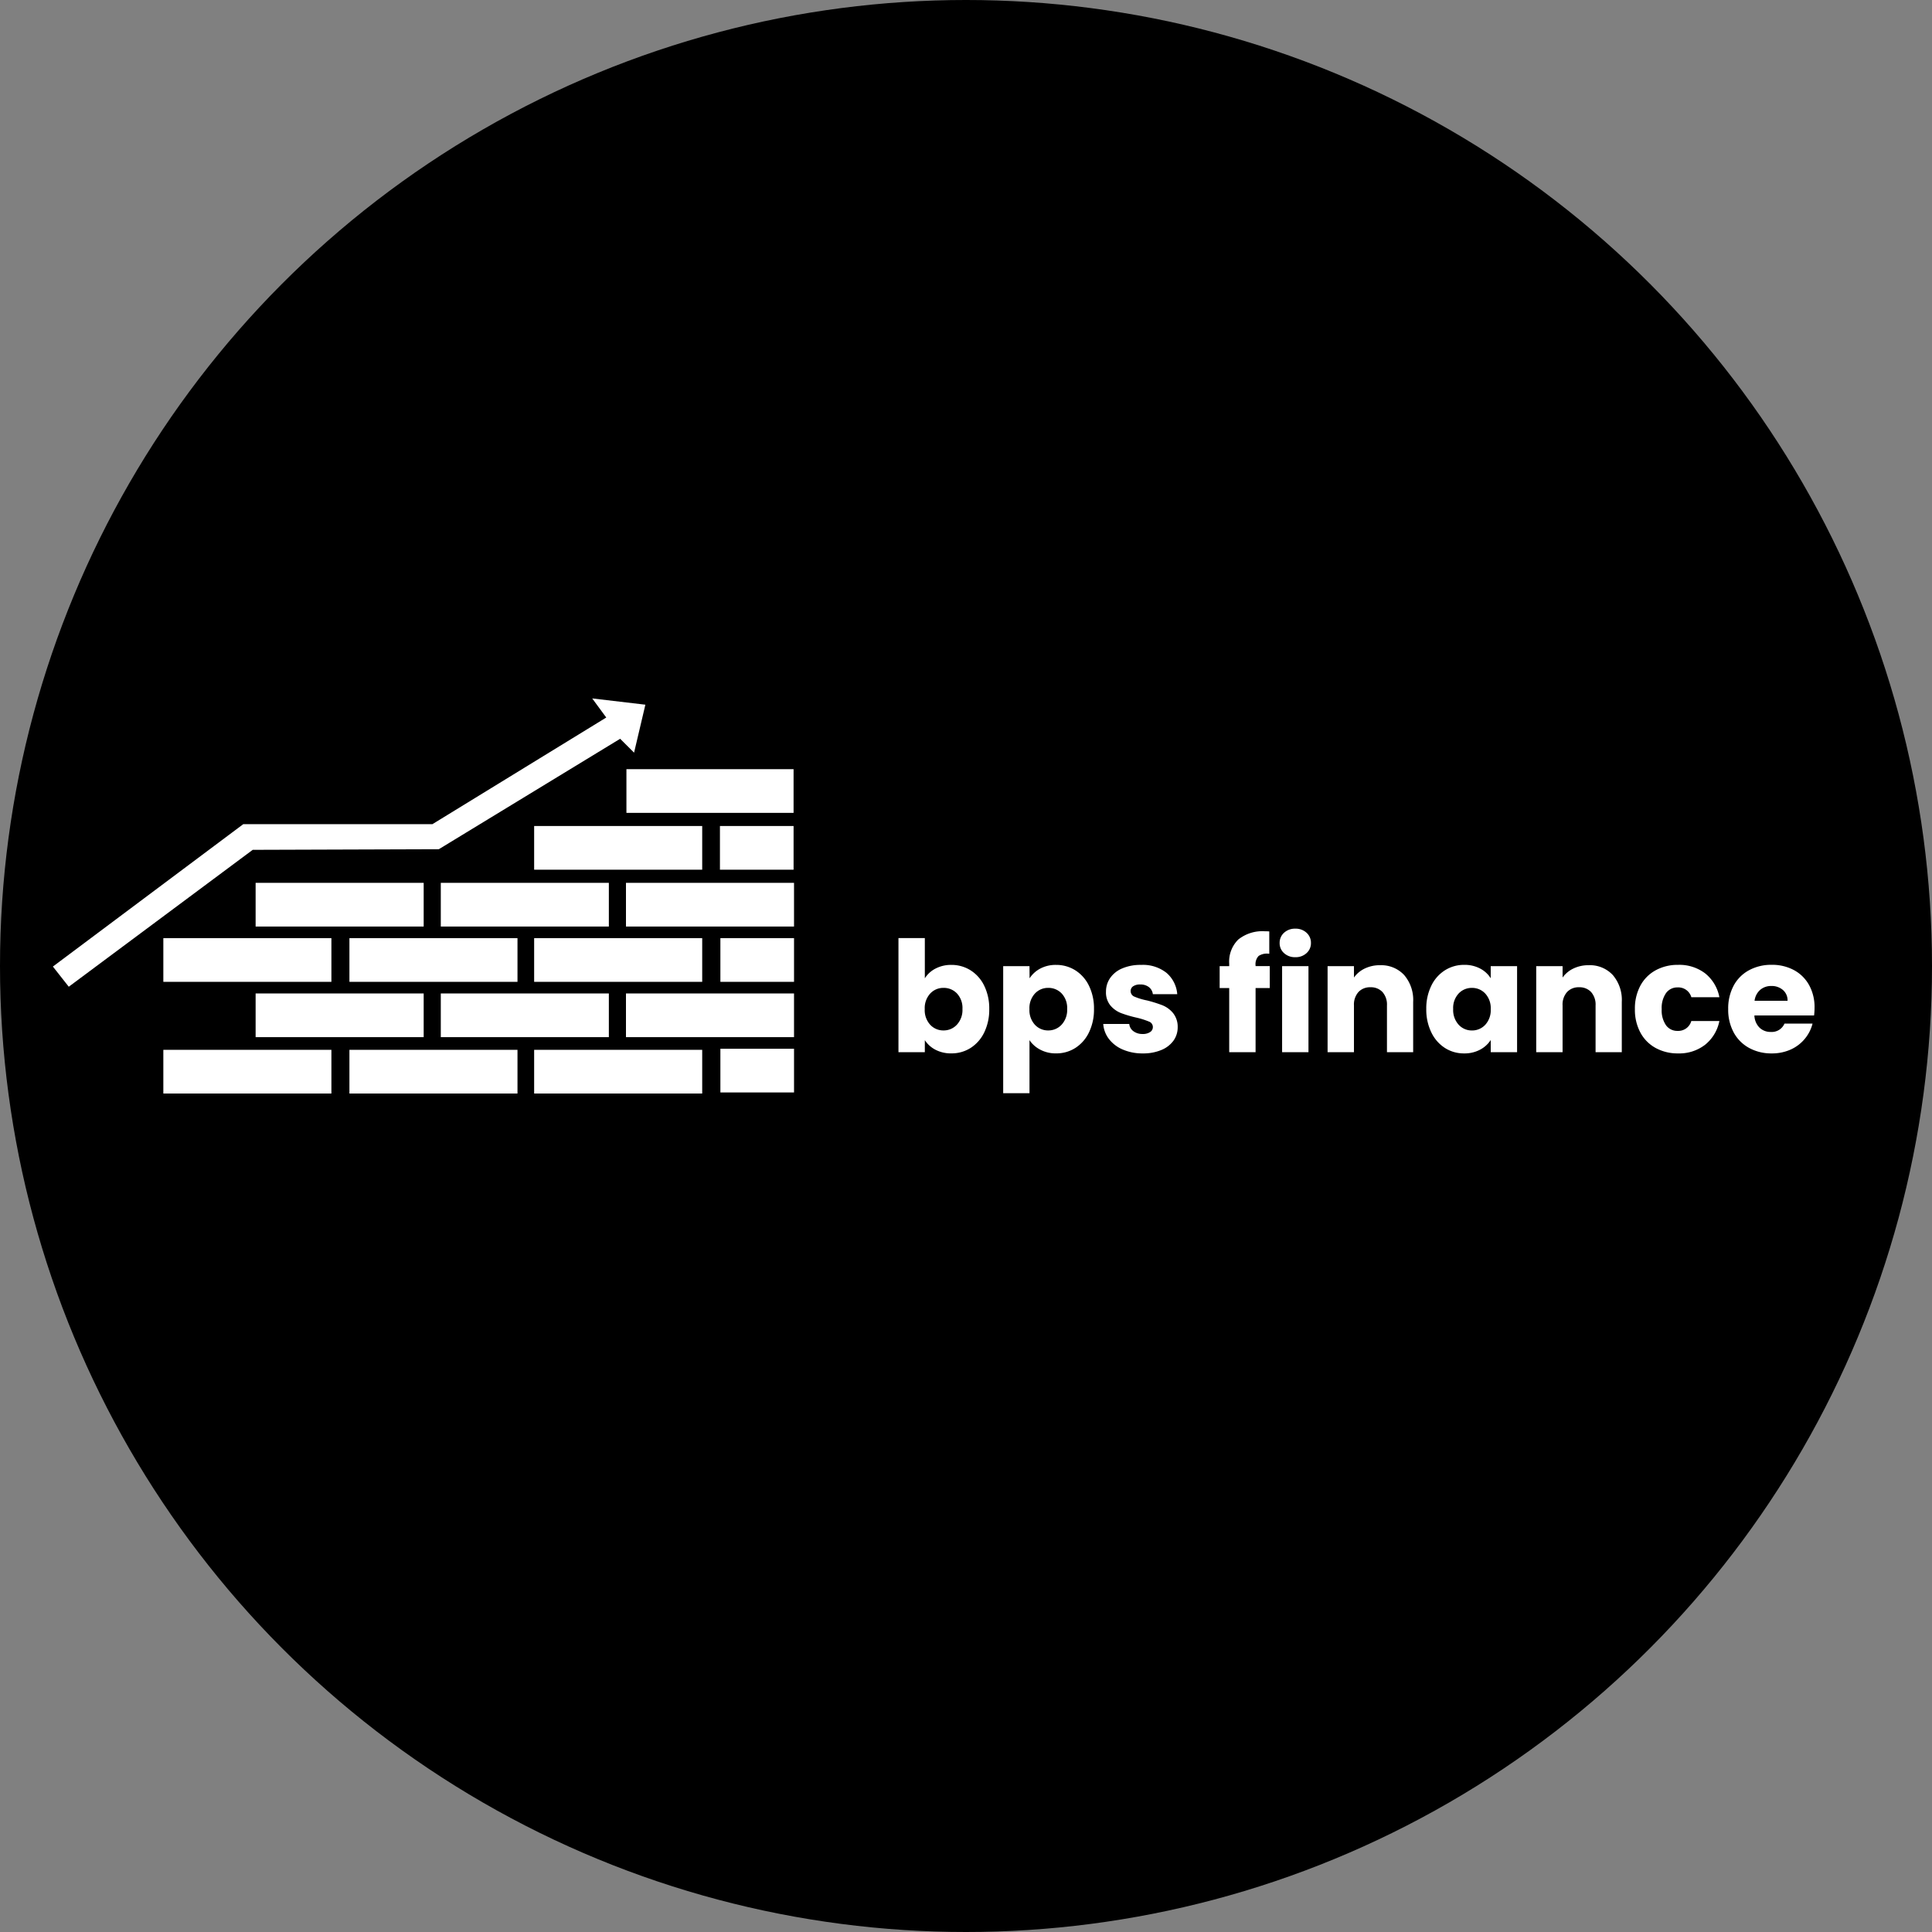
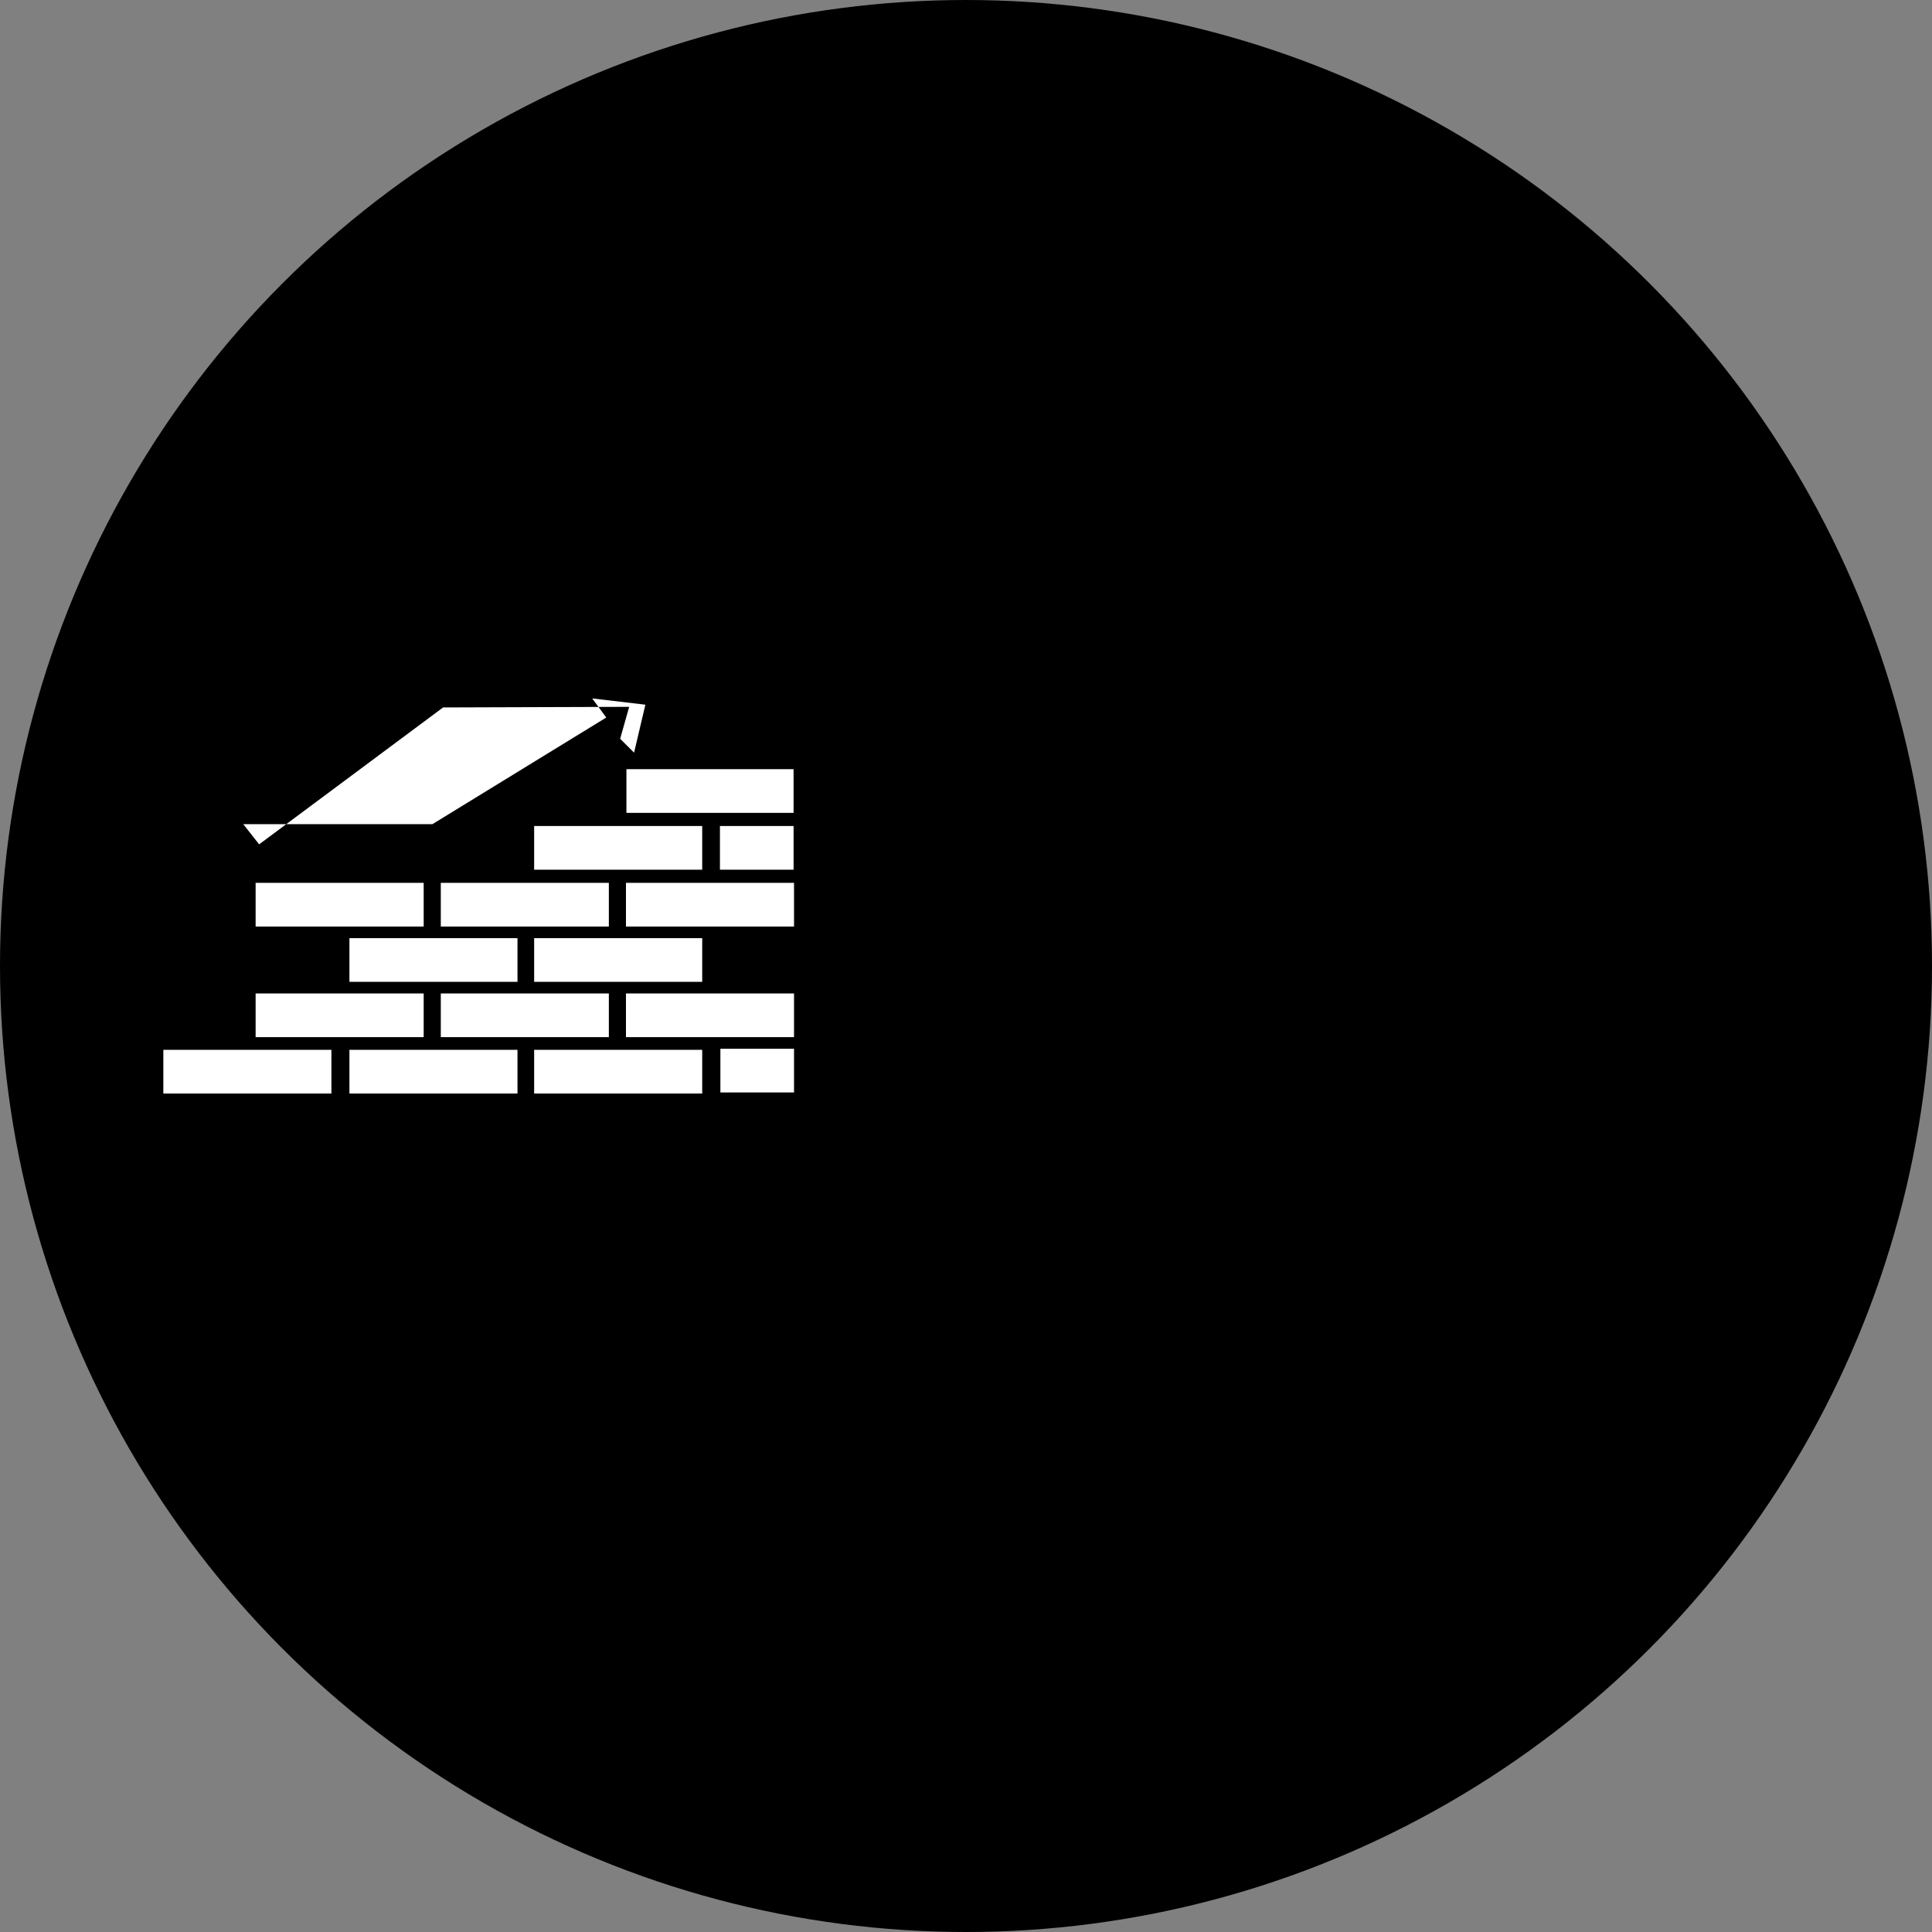
<svg xmlns="http://www.w3.org/2000/svg" width="213" height="213" viewBox="0 0 213 213">
  <rect x="0" y="0" width="213" height="213" fill="#808080" stroke="none" />
  <defs>
    <clipPath id="clip-path">
-       <rect id="Rechteck_541" data-name="Rechteck 541" width="203.671" height="49.444" fill="none" />
-     </clipPath>
+       </clipPath>
  </defs>
  <g id="Gruppe_650" data-name="Gruppe 650" transform="translate(-429 -1687)">
    <g id="Gruppe_99" data-name="Gruppe 99" transform="translate(428.756 1687)">
      <circle id="Ellipse_27" data-name="Ellipse 27" cx="106.5" cy="106.5" r="106.5" transform="translate(0.244 0)" />
    </g>
    <g id="Gruppe_602" data-name="Gruppe 602" transform="translate(434.83 1764)">
      <rect id="Rechteck_524" data-name="Rechteck 524" width="18.427" height="4.817" transform="translate(63.233 7.8)" fill="#fff" />
      <rect id="Rechteck_525" data-name="Rechteck 525" width="8.119" height="4.817" transform="translate(73.542 14.066)" fill="#fff" />
      <rect id="Rechteck_526" data-name="Rechteck 526" width="18.528" height="4.817" transform="translate(53.059 14.066)" fill="#fff" />
      <rect id="Rechteck_527" data-name="Rechteck 527" width="18.528" height="4.817" transform="translate(63.182 20.332)" fill="#fff" />
      <rect id="Rechteck_528" data-name="Rechteck 528" width="18.528" height="4.817" transform="translate(42.767 20.332)" fill="#fff" />
      <rect id="Rechteck_529" data-name="Rechteck 529" width="18.528" height="4.817" transform="translate(22.352 20.332)" fill="#fff" />
-       <rect id="Rechteck_530" data-name="Rechteck 530" width="18.528" height="4.817" transform="translate(12.178 26.429)" fill="#fff" />
      <rect id="Rechteck_531" data-name="Rechteck 531" width="18.528" height="4.817" transform="translate(32.694 26.429)" fill="#fff" />
      <rect id="Rechteck_532" data-name="Rechteck 532" width="18.528" height="4.817" transform="translate(53.059 26.429)" fill="#fff" />
-       <path id="Pfad_563" data-name="Pfad 563" d="M61.009,2.106,41.841,13.864H20.988L0,29.562l1.752,2.223,20.28-15.092,20.516-.067L62.542,4.448,64.075,5.98,65.322.691,59.46,0Z" transform="translate(0 0)" fill="#fff" />
+       <path id="Pfad_563" data-name="Pfad 563" d="M61.009,2.106,41.841,13.864H20.988l1.752,2.223,20.28-15.092,20.516-.067L62.542,4.448,64.075,5.98,65.322.691,59.46,0Z" transform="translate(0 0)" fill="#fff" />
      <rect id="Rechteck_533" data-name="Rechteck 533" width="18.528" height="4.817" transform="translate(63.182 32.527)" fill="#fff" />
      <rect id="Rechteck_534" data-name="Rechteck 534" width="18.528" height="4.817" transform="translate(42.767 32.527)" fill="#fff" />
      <rect id="Rechteck_535" data-name="Rechteck 535" width="18.528" height="4.817" transform="translate(22.352 32.527)" fill="#fff" />
      <rect id="Rechteck_536" data-name="Rechteck 536" width="18.528" height="4.817" transform="translate(12.178 38.742)" fill="#fff" />
      <rect id="Rechteck_537" data-name="Rechteck 537" width="18.528" height="4.817" transform="translate(32.694 38.742)" fill="#fff" />
      <rect id="Rechteck_538" data-name="Rechteck 538" width="18.528" height="4.817" transform="translate(53.059 38.742)" fill="#fff" />
-       <rect id="Rechteck_539" data-name="Rechteck 539" width="8.119" height="4.817" transform="translate(73.592 26.429)" fill="#fff" />
      <rect id="Rechteck_540" data-name="Rechteck 540" width="8.119" height="4.817" transform="translate(73.592 38.624)" fill="#fff" />
      <g id="Gruppe_601" data-name="Gruppe 601" transform="translate(0 0)">
        <g id="Gruppe_600" data-name="Gruppe 600" clip-path="url(#clip-path)">
          <path id="Pfad_703" data-name="Pfad 703" d="M3.961-8.143A2.992,2.992,0,0,1,5.134-9.214a3.664,3.664,0,0,1,1.751-.408,3.928,3.928,0,0,1,2.125.6,4.121,4.121,0,0,1,1.5,1.7,5.669,5.669,0,0,1,.552,2.567,5.723,5.723,0,0,1-.552,2.576A4.17,4.17,0,0,1,9.01-.468a3.887,3.887,0,0,1-2.125.6,3.663,3.663,0,0,1-1.751-.4A3.089,3.089,0,0,1,3.961-1.326V0H1.054V-12.58H3.961ZM8.109-4.76a2.346,2.346,0,0,0-.6-1.708,1.993,1.993,0,0,0-1.488-.621,1.961,1.961,0,0,0-1.47.629,2.377,2.377,0,0,0-.6,1.717,2.377,2.377,0,0,0,.6,1.717,1.961,1.961,0,0,0,1.47.629A1.975,1.975,0,0,0,7.5-3.035,2.387,2.387,0,0,0,8.109-4.76Zm7.4-3.383a3.156,3.156,0,0,1,1.173-1.071,3.6,3.6,0,0,1,1.751-.408,3.928,3.928,0,0,1,2.125.6,4.121,4.121,0,0,1,1.5,1.7A5.669,5.669,0,0,1,22.61-4.76a5.723,5.723,0,0,1-.552,2.576,4.17,4.17,0,0,1-1.5,1.717,3.887,3.887,0,0,1-2.125.6,3.614,3.614,0,0,1-1.743-.408A3.194,3.194,0,0,1,15.5-1.326V4.522H12.6V-9.486H15.5ZM19.652-4.76a2.346,2.346,0,0,0-.6-1.708,1.993,1.993,0,0,0-1.487-.621,1.961,1.961,0,0,0-1.471.629,2.377,2.377,0,0,0-.6,1.717,2.377,2.377,0,0,0,.6,1.717,1.961,1.961,0,0,0,1.471.629,1.975,1.975,0,0,0,1.479-.638A2.387,2.387,0,0,0,19.652-4.76ZM28,.136a5.452,5.452,0,0,1-2.21-.425,3.774,3.774,0,0,1-1.53-1.165,3.063,3.063,0,0,1-.629-1.658H26.5a1.1,1.1,0,0,0,.459.8,1.624,1.624,0,0,0,1,.306,1.432,1.432,0,0,0,.842-.213.651.651,0,0,0,.3-.553.637.637,0,0,0-.425-.6A8.586,8.586,0,0,0,27.3-3.808a12.928,12.928,0,0,1-1.7-.5,2.937,2.937,0,0,1-1.173-.833,2.27,2.27,0,0,1-.493-1.539,2.612,2.612,0,0,1,.451-1.487,3.033,3.033,0,0,1,1.326-1.063A5.077,5.077,0,0,1,27.8-9.622a4.175,4.175,0,0,1,2.814.884A3.44,3.44,0,0,1,31.79-6.392H29.1a1.158,1.158,0,0,0-.434-.782,1.5,1.5,0,0,0-.96-.289,1.328,1.328,0,0,0-.782.2.624.624,0,0,0-.272.535.654.654,0,0,0,.434.612,6.943,6.943,0,0,0,1.352.408,14.785,14.785,0,0,1,1.717.536,2.962,2.962,0,0,1,1.165.85,2.4,2.4,0,0,1,.518,1.572,2.5,2.5,0,0,1-.468,1.487A3.092,3.092,0,0,1,30.031-.238,5.136,5.136,0,0,1,28,.136ZM41.99-7.072H40.426V0H37.519V-7.072H36.465V-9.486h1.054v-.272a3.409,3.409,0,0,1,1-2.661,4.241,4.241,0,0,1,2.941-.91q.323,0,.476.017v2.465a1.668,1.668,0,0,0-1.173.238,1.309,1.309,0,0,0-.34,1.037v.085H41.99Zm2.822-3.4a1.762,1.762,0,0,1-1.25-.45,1.46,1.46,0,0,1-.484-1.113,1.479,1.479,0,0,1,.484-1.13,1.762,1.762,0,0,1,1.25-.451,1.739,1.739,0,0,1,1.233.451,1.479,1.479,0,0,1,.485,1.13,1.46,1.46,0,0,1-.485,1.113A1.739,1.739,0,0,1,44.812-10.472Zm1.445.986V0H43.35V-9.486Zm7.888-.1a3.442,3.442,0,0,1,2.66,1.08A4.211,4.211,0,0,1,57.8-5.542V0H54.91V-5.151a2.082,2.082,0,0,0-.493-1.479,1.729,1.729,0,0,0-1.326-.527,1.729,1.729,0,0,0-1.326.527,2.082,2.082,0,0,0-.493,1.479V0H48.365V-9.486h2.907v1.258a3.067,3.067,0,0,1,1.19-.994A3.783,3.783,0,0,1,54.145-9.588Zm5.1,4.828A5.669,5.669,0,0,1,59.8-7.327a4.121,4.121,0,0,1,1.5-1.7,3.928,3.928,0,0,1,2.125-.6,3.65,3.65,0,0,1,1.76.408,3.006,3.006,0,0,1,1.164,1.071V-9.486h2.907V0H66.351V-1.343A3.139,3.139,0,0,1,65.169-.272,3.65,3.65,0,0,1,63.41.136a3.857,3.857,0,0,1-2.108-.6,4.17,4.17,0,0,1-1.5-1.717A5.723,5.723,0,0,1,59.245-4.76Zm7.106.017a2.377,2.377,0,0,0-.6-1.717,1.961,1.961,0,0,0-1.47-.629,1.974,1.974,0,0,0-1.471.621,2.346,2.346,0,0,0-.6,1.708,2.407,2.407,0,0,0,.6,1.726,1.948,1.948,0,0,0,1.471.638,1.961,1.961,0,0,0,1.47-.629A2.377,2.377,0,0,0,66.351-4.743ZM77.146-9.588a3.443,3.443,0,0,1,2.66,1.08A4.211,4.211,0,0,1,80.8-5.542V0h-2.89V-5.151a2.082,2.082,0,0,0-.493-1.479,1.729,1.729,0,0,0-1.326-.527,1.729,1.729,0,0,0-1.326.527,2.082,2.082,0,0,0-.493,1.479V0H71.366V-9.486h2.907v1.258a3.067,3.067,0,0,1,1.19-.994A3.783,3.783,0,0,1,77.146-9.588Zm5.1,4.845a5.308,5.308,0,0,1,.6-2.584,4.192,4.192,0,0,1,1.683-1.7,5.039,5.039,0,0,1,2.474-.6,4.7,4.7,0,0,1,2.983.935,4.411,4.411,0,0,1,1.573,2.635H88.468A1.489,1.489,0,0,0,86.955-7.14a1.525,1.525,0,0,0-1.275.621A2.87,2.87,0,0,0,85.2-4.743a2.87,2.87,0,0,0,.476,1.776,1.525,1.525,0,0,0,1.275.62,1.489,1.489,0,0,0,1.513-1.088h3.094A4.453,4.453,0,0,1,89.981-.816a4.655,4.655,0,0,1-2.975.952,5.039,5.039,0,0,1-2.474-.6,4.192,4.192,0,0,1-1.683-1.7A5.308,5.308,0,0,1,82.246-4.743ZM102.051-4.9a7.42,7.42,0,0,1-.051.85H95.421a1.977,1.977,0,0,0,.57,1.352,1.74,1.74,0,0,0,1.232.467,1.528,1.528,0,0,0,1.513-.918h3.094a4.246,4.246,0,0,1-.859,1.683A4.3,4.3,0,0,1,99.416-.289a5,5,0,0,1-2.091.425,5.088,5.088,0,0,1-2.482-.6,4.232,4.232,0,0,1-1.7-1.7,5.248,5.248,0,0,1-.612-2.584,5.308,5.308,0,0,1,.6-2.584,4.177,4.177,0,0,1,1.692-1.7,5.124,5.124,0,0,1,2.5-.6,5.073,5.073,0,0,1,2.448.578A4.15,4.15,0,0,1,101.448-7.4,5.005,5.005,0,0,1,102.051-4.9Zm-2.975-.765a1.5,1.5,0,0,0-.51-1.19,1.877,1.877,0,0,0-1.275-.442,1.841,1.841,0,0,0-1.232.425,1.888,1.888,0,0,0-.62,1.207Z" transform="translate(92.17 39.001)" fill="#fff" />
        </g>
      </g>
    </g>
  </g>
</svg>